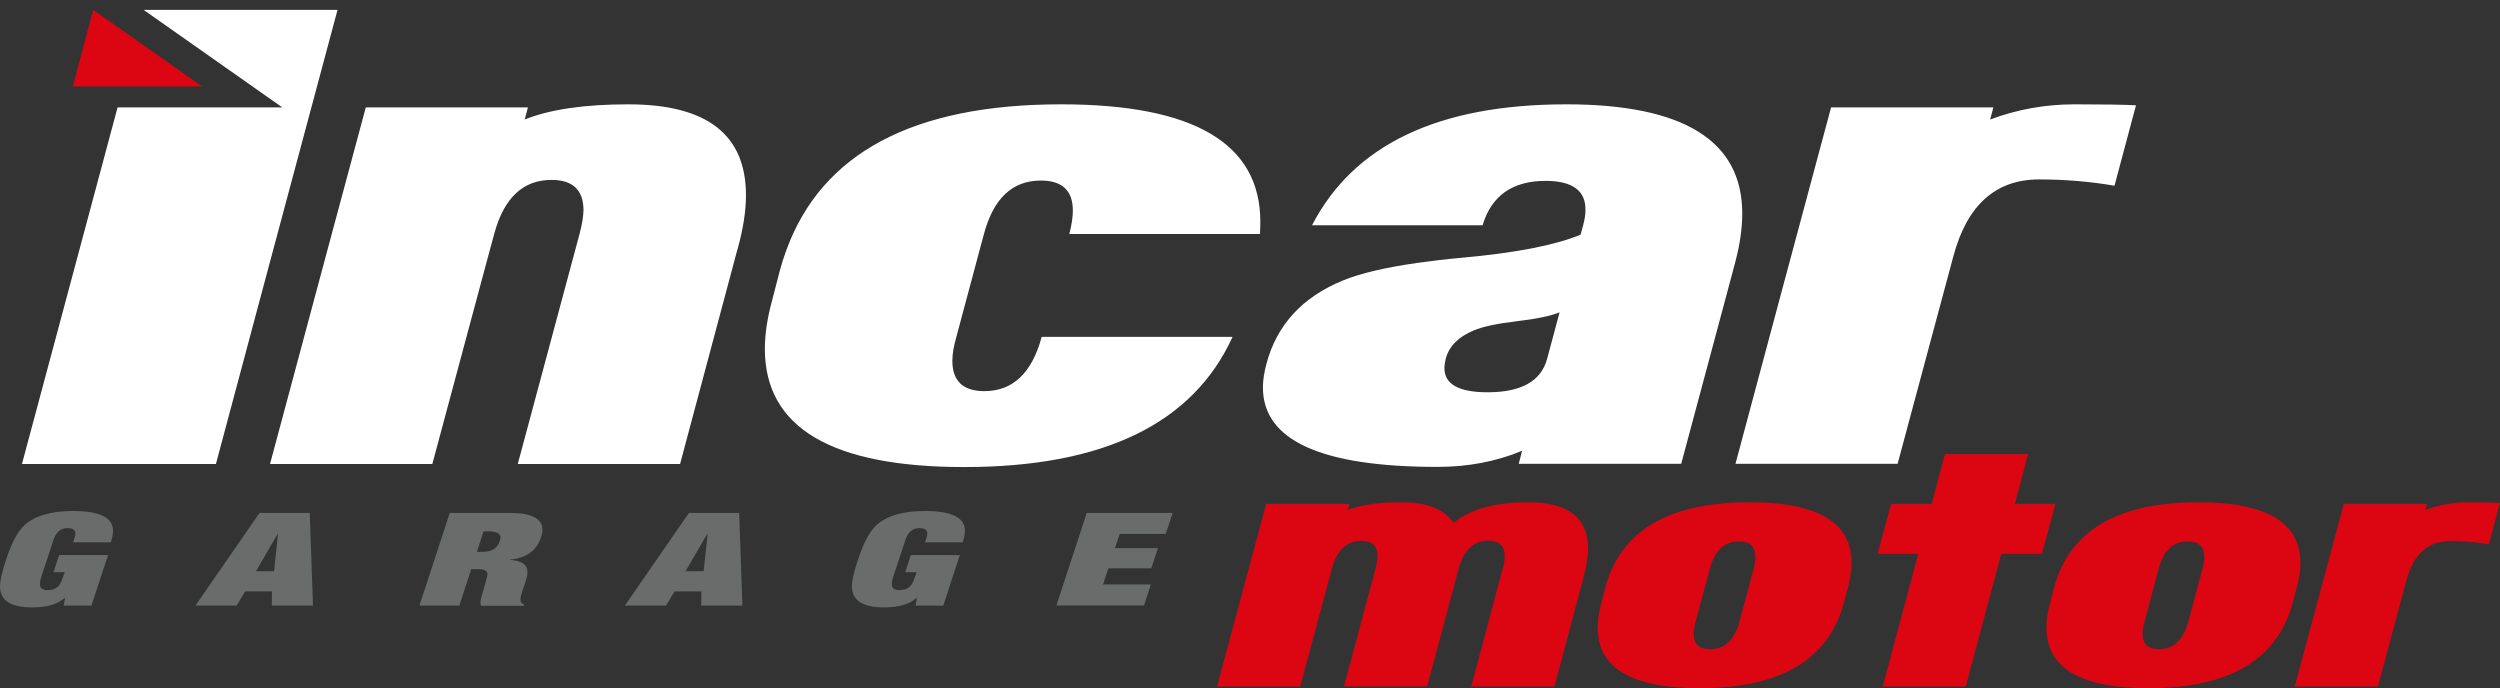
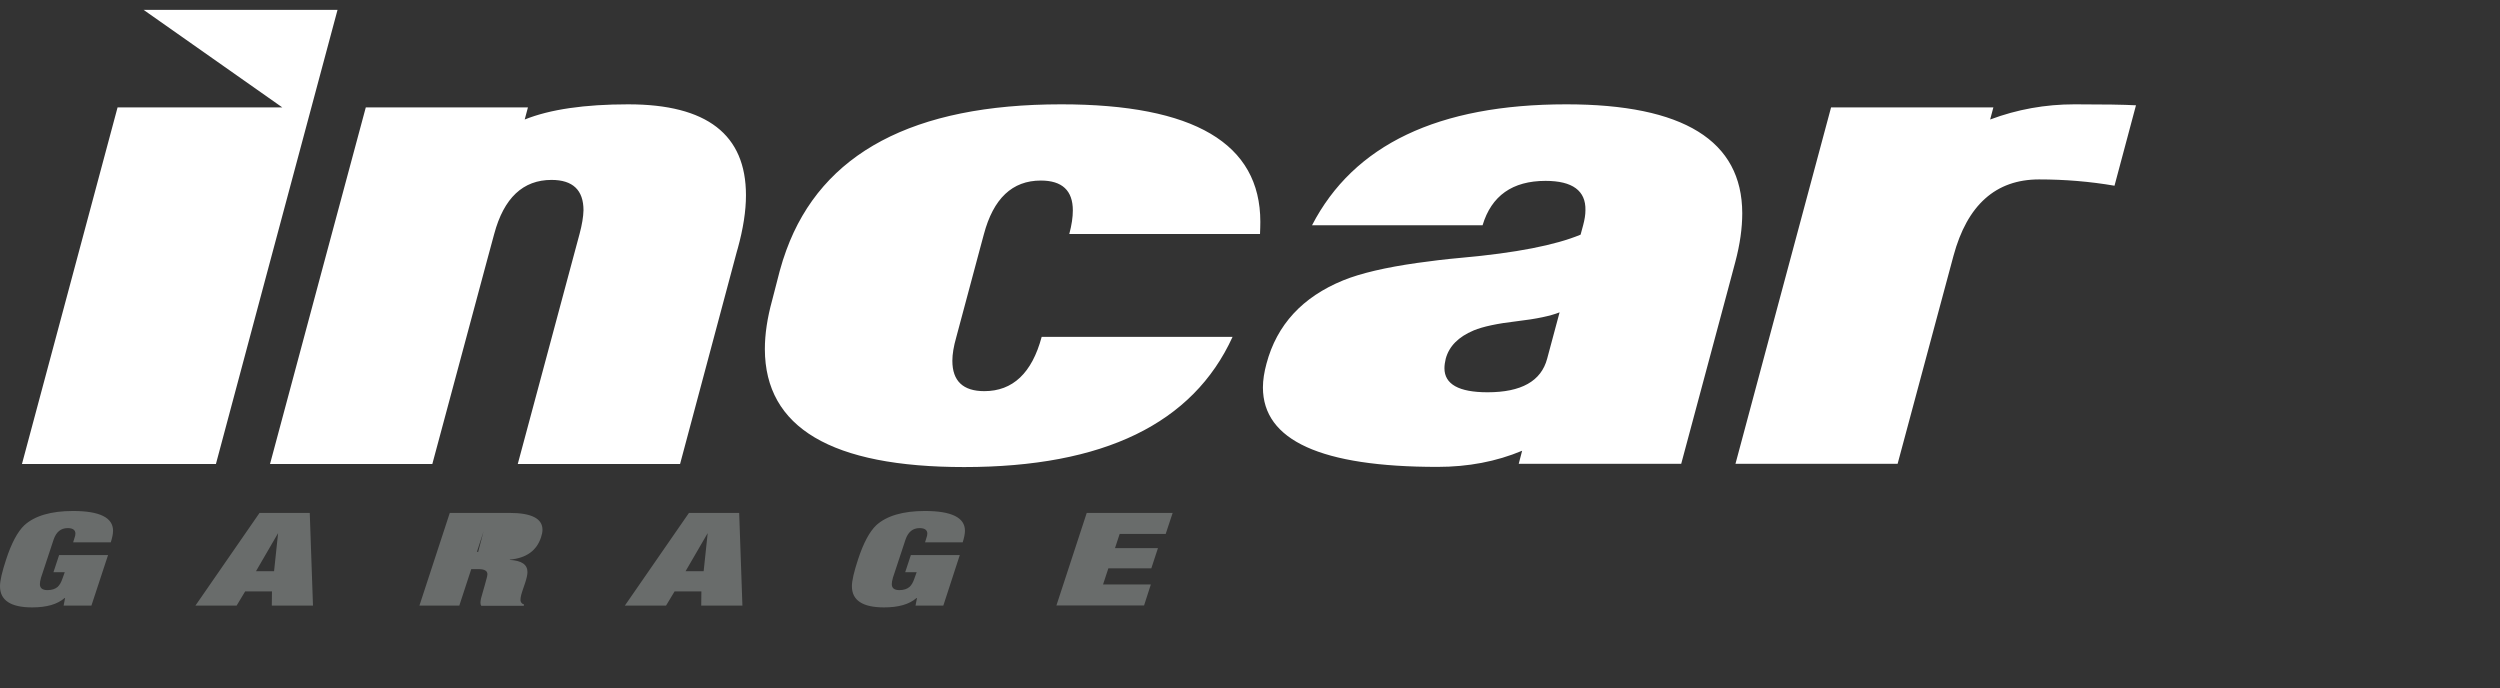
<svg xmlns="http://www.w3.org/2000/svg" xml:space="preserve" viewBox="0 0 1548 426.1">
  <rect x="0" y="0" width="1548" height="426.1" fill="#333333" stroke="none" />
-   <path fill="#dc0613" d="M946.2 311c-20.3 0-35.7 4.2-46.2 12.8-5.5-8.5-16.3-12.8-32.6-12.8-13.9 0-24.9 1.6-32.9 4.8l1-3.8H784l-30.4 113.1h51.5l19.6-73c3.1-11.5 9.2-17.2 18.2-17.2 6.8 0 10.1 3.2 10.1 9.6-.1 2.1-.5 4.6-1.2 7.4L832.2 425h51.5l19.6-73.2c3.1-11.3 9.2-17 18.3-17 6.8 0 10.1 3.2 10.1 9.6 0 2.1-.4 4.7-1.2 7.6L911 425.1h51.5l18.2-68.3c1.7-6.4 2.6-12 2.6-17 .1-19.2-12.3-28.8-37.1-28.8zM1083.3 311c-50.1 0-79.8 17.6-89.3 52.9l-2.4 9.2c-1.5 5.4-2.2 10.5-2.3 15.1-.3 25.3 20.8 37.9 63.2 37.9 50.1 0 79.8-17.7 89.3-53l2.4-9.2c1.5-5.6 2.3-10.7 2.3-15.4 0-25-21-37.5-63.2-37.5zm2.6 41.2-8.8 32.7c-3.1 11.4-9.1 17.1-18.2 17.1-6.8 0-10.2-3.2-10.2-9.6 0-2.1.4-4.6 1.2-7.4l8.8-32.7c3-11.4 9-17.1 18.1-17.1 6.8 0 10.1 3.2 10.1 9.7.1 2-.3 4.5-1 7.3zM1247.6 312l8.2-30.9h-51.5l-8.2 30.9H1171l-8.4 30.9h25.2l-22 82.2h51.4l22-82.2h25.2l8.3-30.9zM1424.4 348.5c0-25-21.1-37.5-63.2-37.5-50.1 0-79.8 17.6-89.3 52.9l-2.4 9.2c-1.5 5.4-2.3 10.5-2.3 15.1-.3 25.3 20.8 37.9 63.2 37.9 50.1 0 79.8-17.7 89.3-53l2.4-9.2c1.6-5.6 2.3-10.7 2.3-15.4zm-60.6 3.7-8.8 32.7c-3.1 11.4-9.1 17.1-18.2 17.1-6.8 0-10.1-3.2-10.1-9.6 0-2.1.4-4.6 1.2-7.4l8.7-32.7c3-11.4 9-17.1 18.1-17.1 6.8 0 10.2 3.2 10.2 9.7 0 2-.4 4.5-1.1 7.3zM1528.5 311c-9.2 0-18.2 1.6-26.7 4.8l1-3.8h-51.5l-30.4 113.1h51.5l17.7-65.9c4.3-16.1 13.4-24.2 27.1-24.2 8.2 0 16.2.7 23.9 2l6.8-25.5c-3.7-.3-10.2-.5-19.4-.5zM57.7 6.1 45.1 53.5h80" class="st1" />
  <g>
    <path fill="#fff" d="m88.9 6.1 85.9 60.4h-102l-31.1 116-28.1 104.8h120.1L164.8 171 209 6.1zM389.1 64.6c-27.1 0-48.5 3.1-64.2 9.4l2-7.5H226.5l-27.4 101.9-31.9 118.9h100.5l33.7-125.4 4.6-17c6-22.4 17.9-33.5 35.5-33.5 13.2 0 19.8 6.3 19.8 18.8-.1 4-.9 8.9-2.4 14.5l-3.9 14.5-34.4 128.1h100.5l35.2-131.7.5-1.7c3.4-12.3 5.1-23.3 5.1-33 0-37.6-24.2-56.3-72.8-56.3zM657 64.6c-91.4 0-148.1 30.1-170.1 90.3-1.5 4.1-2.9 8.4-4.1 12.9l-4.7 18.2c-3 10.9-4.5 20.9-4.5 30.2.1 48.6 41.3 73 123.4 73 86.3 0 141.7-26.9 166.2-80.6H645c-6 22.4-17.9 33.6-35.5 33.6-13.2 0-19.8-6.3-19.8-18.8 0-4.1.8-8.9 2.4-14.5l14.7-54.9 2.4-8.9c5.9-22.2 17.6-33.3 35.3-33.3 13.2 0 19.8 6.2 19.8 18.5 0 4.2-.7 9-2.2 14.6h118.1c.1-2.5.2-5 .2-7.5 0-48.6-41.1-72.8-123.4-72.8zM969.8 64.6c-79.2 0-131.6 25-157.4 74.9H918c5.5-18.3 18.5-27.5 39-27.5 16.7 0 25 6.1 24.7 18.2 0 2.8-.5 5.8-1.4 9.2l-1.6 5.9c-15.6 6.5-40.1 11.3-73.6 14.3-10 .9-19.1 2-27.5 3.2-19.7 2.8-35.1 6.4-45.9 10.8-25.2 10.3-41.1 27.5-47.5 51.6-1.4 5.2-2.2 10.1-2.2 14.7 0 32.8 36 49.2 108.1 49.2 19 0 36.4-3.3 52.4-10l-2.1 8.1H1041l28.7-107 4.8-18c2.9-10.9 4.3-20.9 4.3-30.2-.1-44.9-36.4-67.4-109-67.4zM958 222.1c-3.7 13.9-16 20.8-36.9 20.8-17.8 0-26.7-5-26.7-14.9 0-1.8.3-3.8.8-5.9 2.1-7.7 7.8-13.5 17.3-17.5 5.8-2.4 14.7-4.3 26.8-5.7 12.1-1.4 20.9-3.3 26.4-5.5l-7.7 28.7zM1284.5 64.6c-18 0-35.4 3.1-52.2 9.4l2-7.5h-100.5l-31.6 117.7-27.6 103H1175l23.9-89 10.7-39.8c8.5-31.5 26.2-47.3 53-47.3 16 0 31.5 1.3 46.7 3.9l13.3-49.8c-7.4-.4-20.1-.6-38.1-.6z" class="st2" />
  </g>
  <g>
-     <path fill="#696c6b" d="m33.1 354.3 3.5-10.6h30.3L56.6 375H39.4l.9-4.7H40c-4.5 3.9-11.1 5.8-20.1 5.8C6.6 376.1 0 371.7 0 363c0-3.5 1.3-9 3.8-16.6 3.3-10.1 7.1-17.2 11.3-21.2 6.4-5.8 16.5-8.8 30.1-8.8 16.5 0 24.8 4.1 24.8 12.2 0 2-.5 4.4-1.4 7.2H45.3l.7-2.3c.5-1.3.7-2.3.7-3.1 0-2.2-1.6-3.4-4.8-3.4-4.2 0-7.1 2.4-8.7 7.1l-7.8 23.6c-.5 1.7-.7 3.1-.7 4 0 2.5 1.6 3.7 4.7 3.7 2.7 0 4.8-.7 6.3-2 1.2-1.1 2.2-2.8 3-5.2l1.4-3.9h-7zM259.7 375l18.8-57.4h37.1c13.5 0 20.3 3.5 20.3 10.4 0 1.4-.3 2.9-.9 4.7-2.7 8.3-9.2 12.9-19.3 13.8v.2c7.3.4 10.9 2.9 10.9 7.5 0 1.6-.5 3.9-1.5 6.9l-1.6 4.7c-1.2 3.5-1.5 5.8-1 6.8.3.8 1 1.4 2 1.7l-.2.8H298c-.3-.4-.5-1-.5-1.9 0-1.4.5-3.6 1.4-6.4.3-.9.7-2.3 1.2-4.2.5-1.9.9-3.4 1.2-4.4.3-1 .5-1.9.5-2.7 0-2-1.8-3.1-5.4-3.1h-4.6l-7.4 22.6h-24.7zm39.7-45.9-4.1 12.6h3.6c5.6 0 9.2-2.2 10.6-6.8.3-.8.4-1.5.4-2.1 0-2.5-2.6-3.8-7.7-3.8h-2.8zM560.5 354.3l3.5-10.6h30.3L584.1 375h-17.2l.9-4.7h-.3c-4.5 3.9-11.1 5.8-20.1 5.8-13.3 0-19.9-4.4-19.9-13.1 0-3.5 1.3-9 3.8-16.6 3.3-10.1 7.1-17.2 11.3-21.2 6.4-5.8 16.5-8.8 30.1-8.8 16.5 0 24.8 4.1 24.8 12.2 0 2-.5 4.4-1.4 7.2h-23.3l.7-2.3c.5-1.3.7-2.3.7-3.1 0-2.2-1.6-3.4-4.8-3.4-4.2 0-7.1 2.4-8.7 7.1l-7.8 23.6c-.5 1.7-.7 3.1-.7 4 0 2.5 1.6 3.7 4.7 3.7 2.7 0 4.8-.7 6.3-2 1.2-1.1 2.2-2.8 3-5.2l1.4-3.9h-7.1zM654.1 375l18.8-57.4h53.2l-4.3 13h-28.5l-2.9 8.8H717l-4.1 12.5h-26.6l-3.3 10h29.6l-4.2 13h-54.3zM193.8 375l-2-57.4h-31.1L121 375h25.5l5.3-8.8h16.6l-.1 8.8h25.5zm-35.3-21.3 13.7-23.6-2.5 23.6h-11.2zM459.7 375l-2-57.4h-31.1L386.9 375h25.5l5.3-8.8h16.6l-.1 8.8h25.5zm-35.2-21.3 13.7-23.6-2.5 23.6h-11.2z" class="st3" />
+     <path fill="#696c6b" d="m33.1 354.3 3.5-10.6h30.3L56.6 375H39.4l.9-4.7H40c-4.5 3.9-11.1 5.8-20.1 5.8C6.6 376.1 0 371.7 0 363c0-3.5 1.3-9 3.8-16.6 3.3-10.1 7.1-17.2 11.3-21.2 6.4-5.8 16.5-8.8 30.1-8.8 16.5 0 24.8 4.1 24.8 12.2 0 2-.5 4.4-1.4 7.2H45.3l.7-2.3c.5-1.3.7-2.3.7-3.1 0-2.2-1.6-3.4-4.8-3.4-4.2 0-7.1 2.4-8.7 7.1l-7.8 23.6c-.5 1.7-.7 3.1-.7 4 0 2.5 1.6 3.7 4.7 3.7 2.7 0 4.8-.7 6.3-2 1.2-1.1 2.2-2.8 3-5.2l1.4-3.9h-7zM259.7 375l18.8-57.4h37.1c13.5 0 20.3 3.5 20.3 10.4 0 1.4-.3 2.9-.9 4.7-2.7 8.3-9.2 12.9-19.3 13.8v.2c7.3.4 10.9 2.9 10.9 7.5 0 1.6-.5 3.9-1.5 6.9l-1.6 4.7c-1.2 3.5-1.5 5.8-1 6.8.3.8 1 1.4 2 1.7l-.2.8H298c-.3-.4-.5-1-.5-1.9 0-1.4.5-3.6 1.4-6.4.3-.9.7-2.3 1.2-4.2.5-1.9.9-3.4 1.2-4.4.3-1 .5-1.9.5-2.7 0-2-1.8-3.1-5.4-3.1h-4.6l-7.4 22.6h-24.7zm39.7-45.9-4.1 12.6h3.6h-2.8zM560.5 354.3l3.5-10.6h30.3L584.1 375h-17.2l.9-4.7h-.3c-4.5 3.9-11.1 5.8-20.1 5.8-13.3 0-19.9-4.4-19.9-13.1 0-3.5 1.3-9 3.8-16.6 3.3-10.1 7.1-17.2 11.3-21.2 6.4-5.8 16.5-8.8 30.1-8.8 16.5 0 24.8 4.1 24.8 12.2 0 2-.5 4.4-1.4 7.2h-23.3l.7-2.3c.5-1.3.7-2.3.7-3.1 0-2.2-1.6-3.4-4.8-3.4-4.2 0-7.1 2.4-8.7 7.1l-7.8 23.6c-.5 1.7-.7 3.1-.7 4 0 2.5 1.6 3.7 4.7 3.7 2.7 0 4.8-.7 6.3-2 1.2-1.1 2.2-2.8 3-5.2l1.4-3.9h-7.1zM654.1 375l18.8-57.4h53.2l-4.3 13h-28.5l-2.9 8.8H717l-4.1 12.5h-26.6l-3.3 10h29.6l-4.2 13h-54.3zM193.8 375l-2-57.4h-31.1L121 375h25.5l5.3-8.8h16.6l-.1 8.8h25.5zm-35.3-21.3 13.7-23.6-2.5 23.6h-11.2zM459.7 375l-2-57.4h-31.1L386.9 375h25.5l5.3-8.8h16.6l-.1 8.8h25.5zm-35.2-21.3 13.7-23.6-2.5 23.6h-11.2z" class="st3" />
  </g>
</svg>